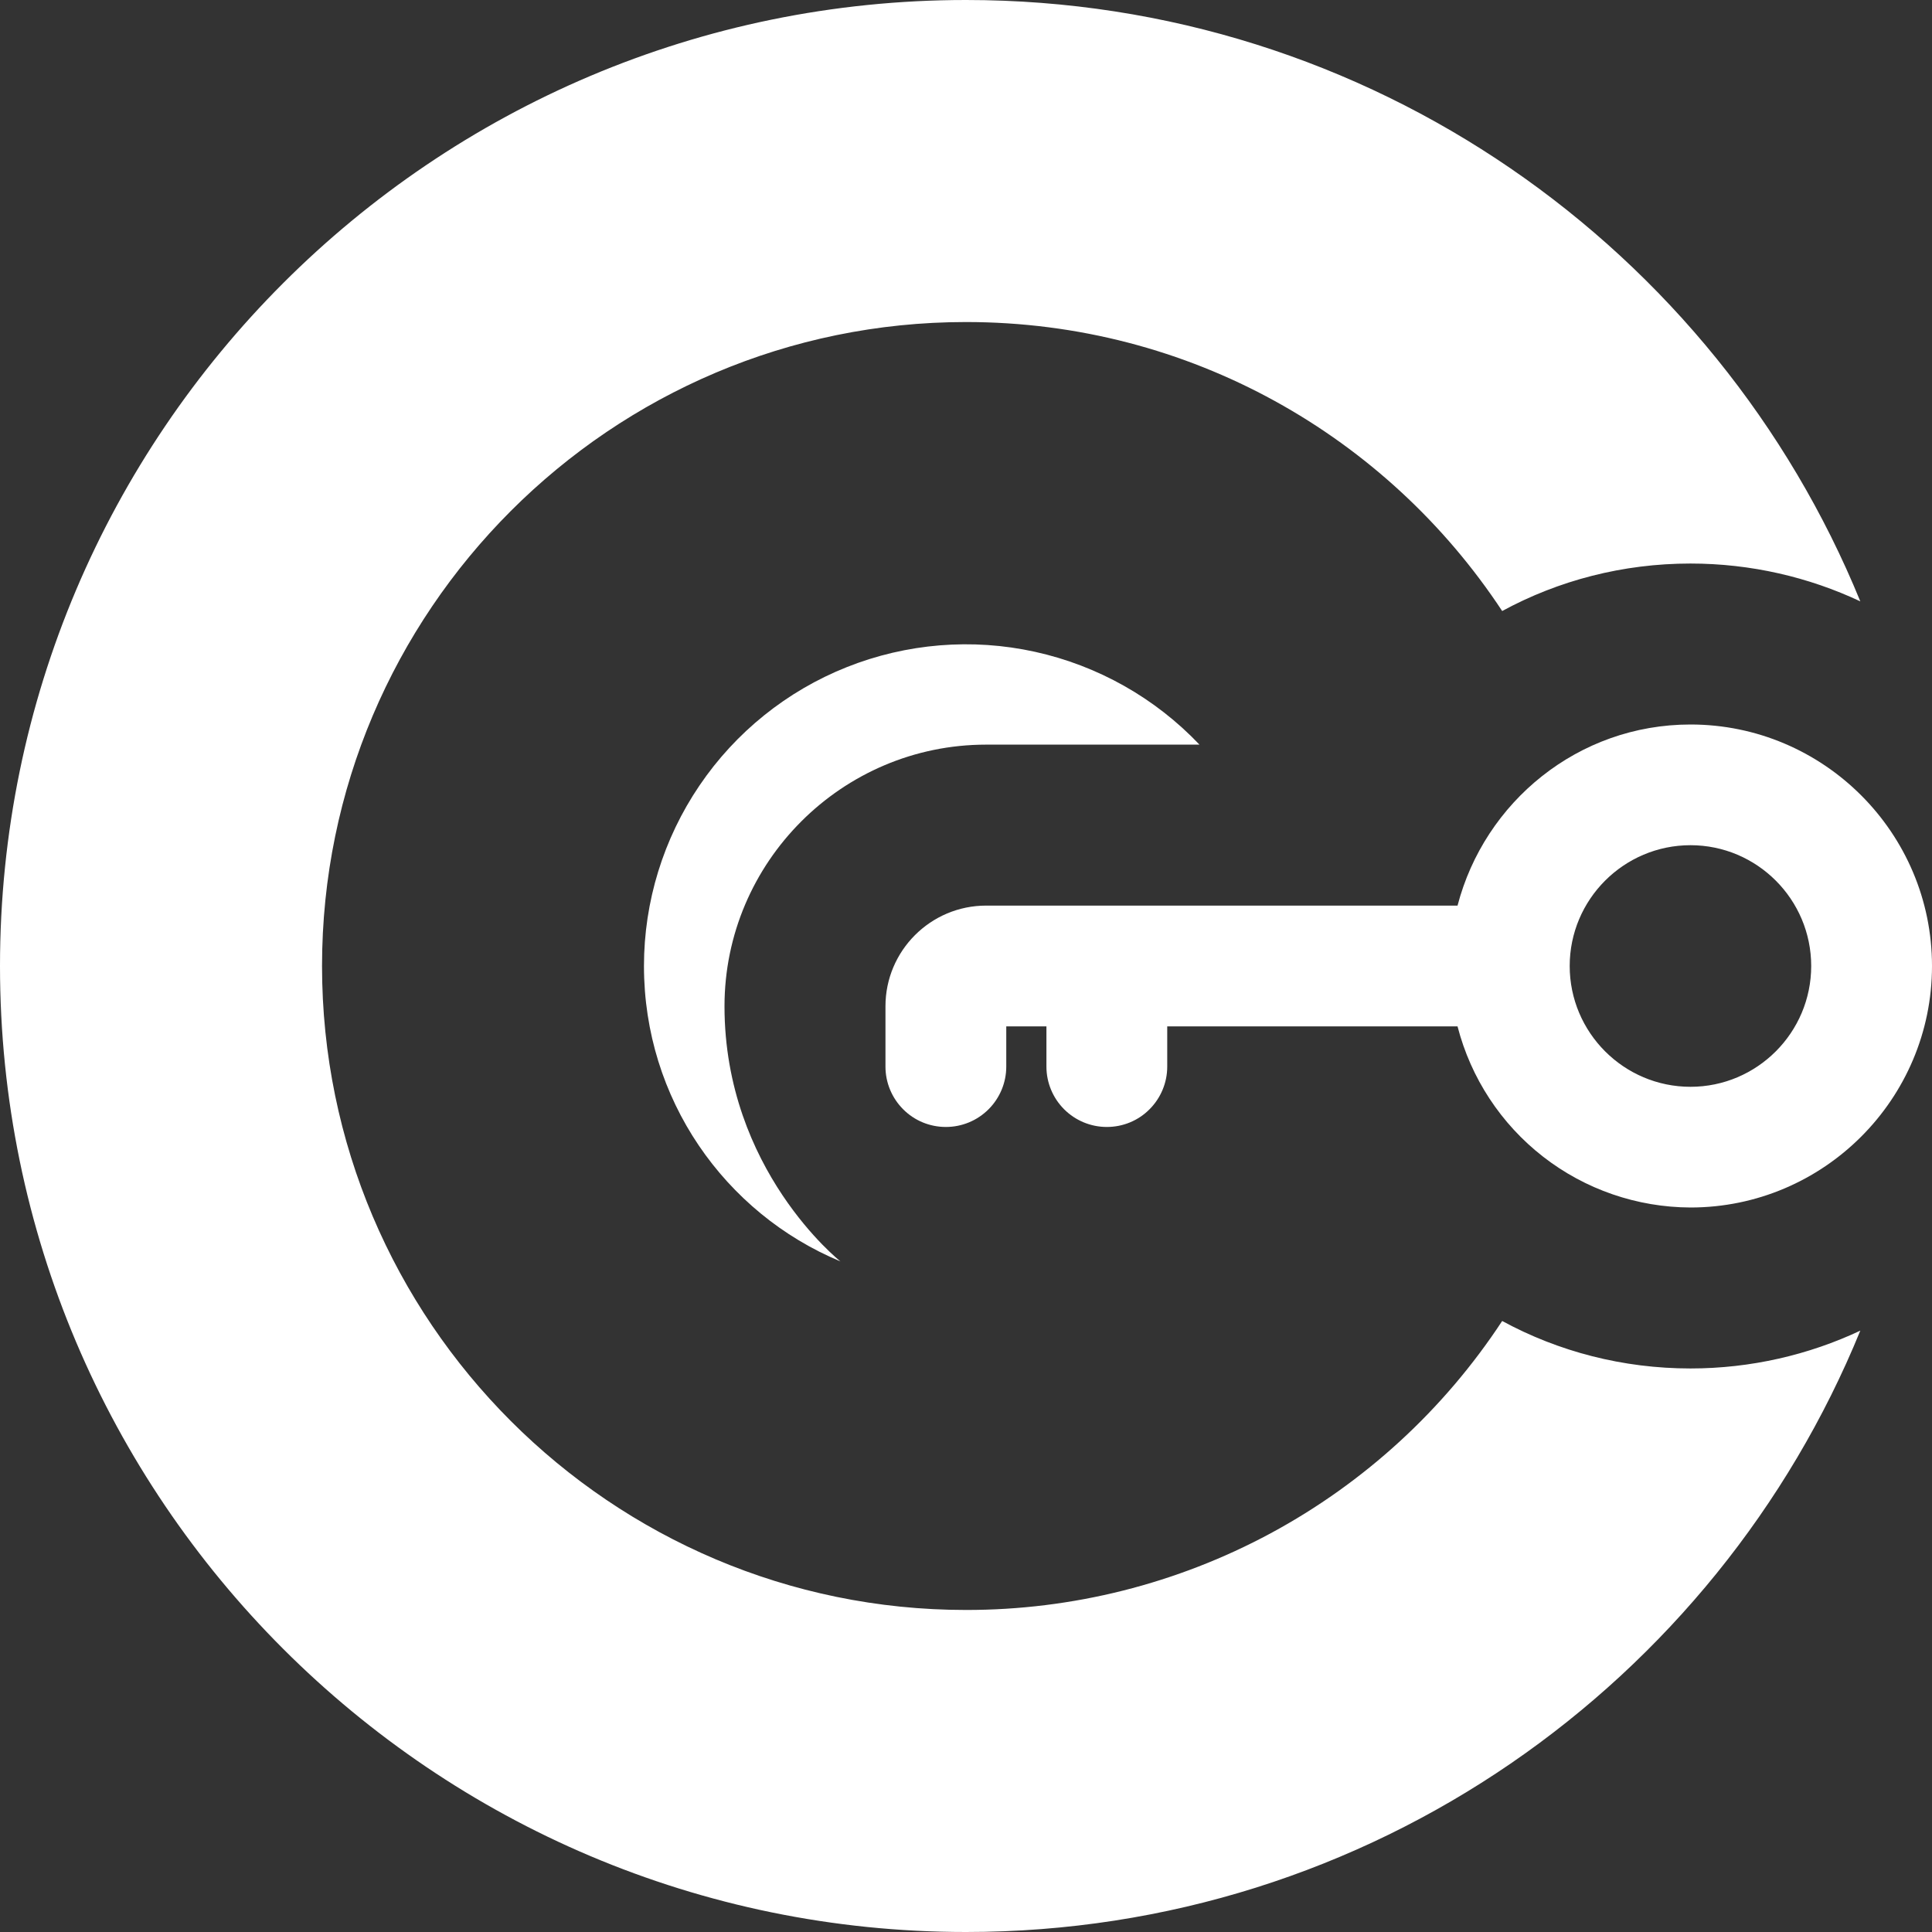
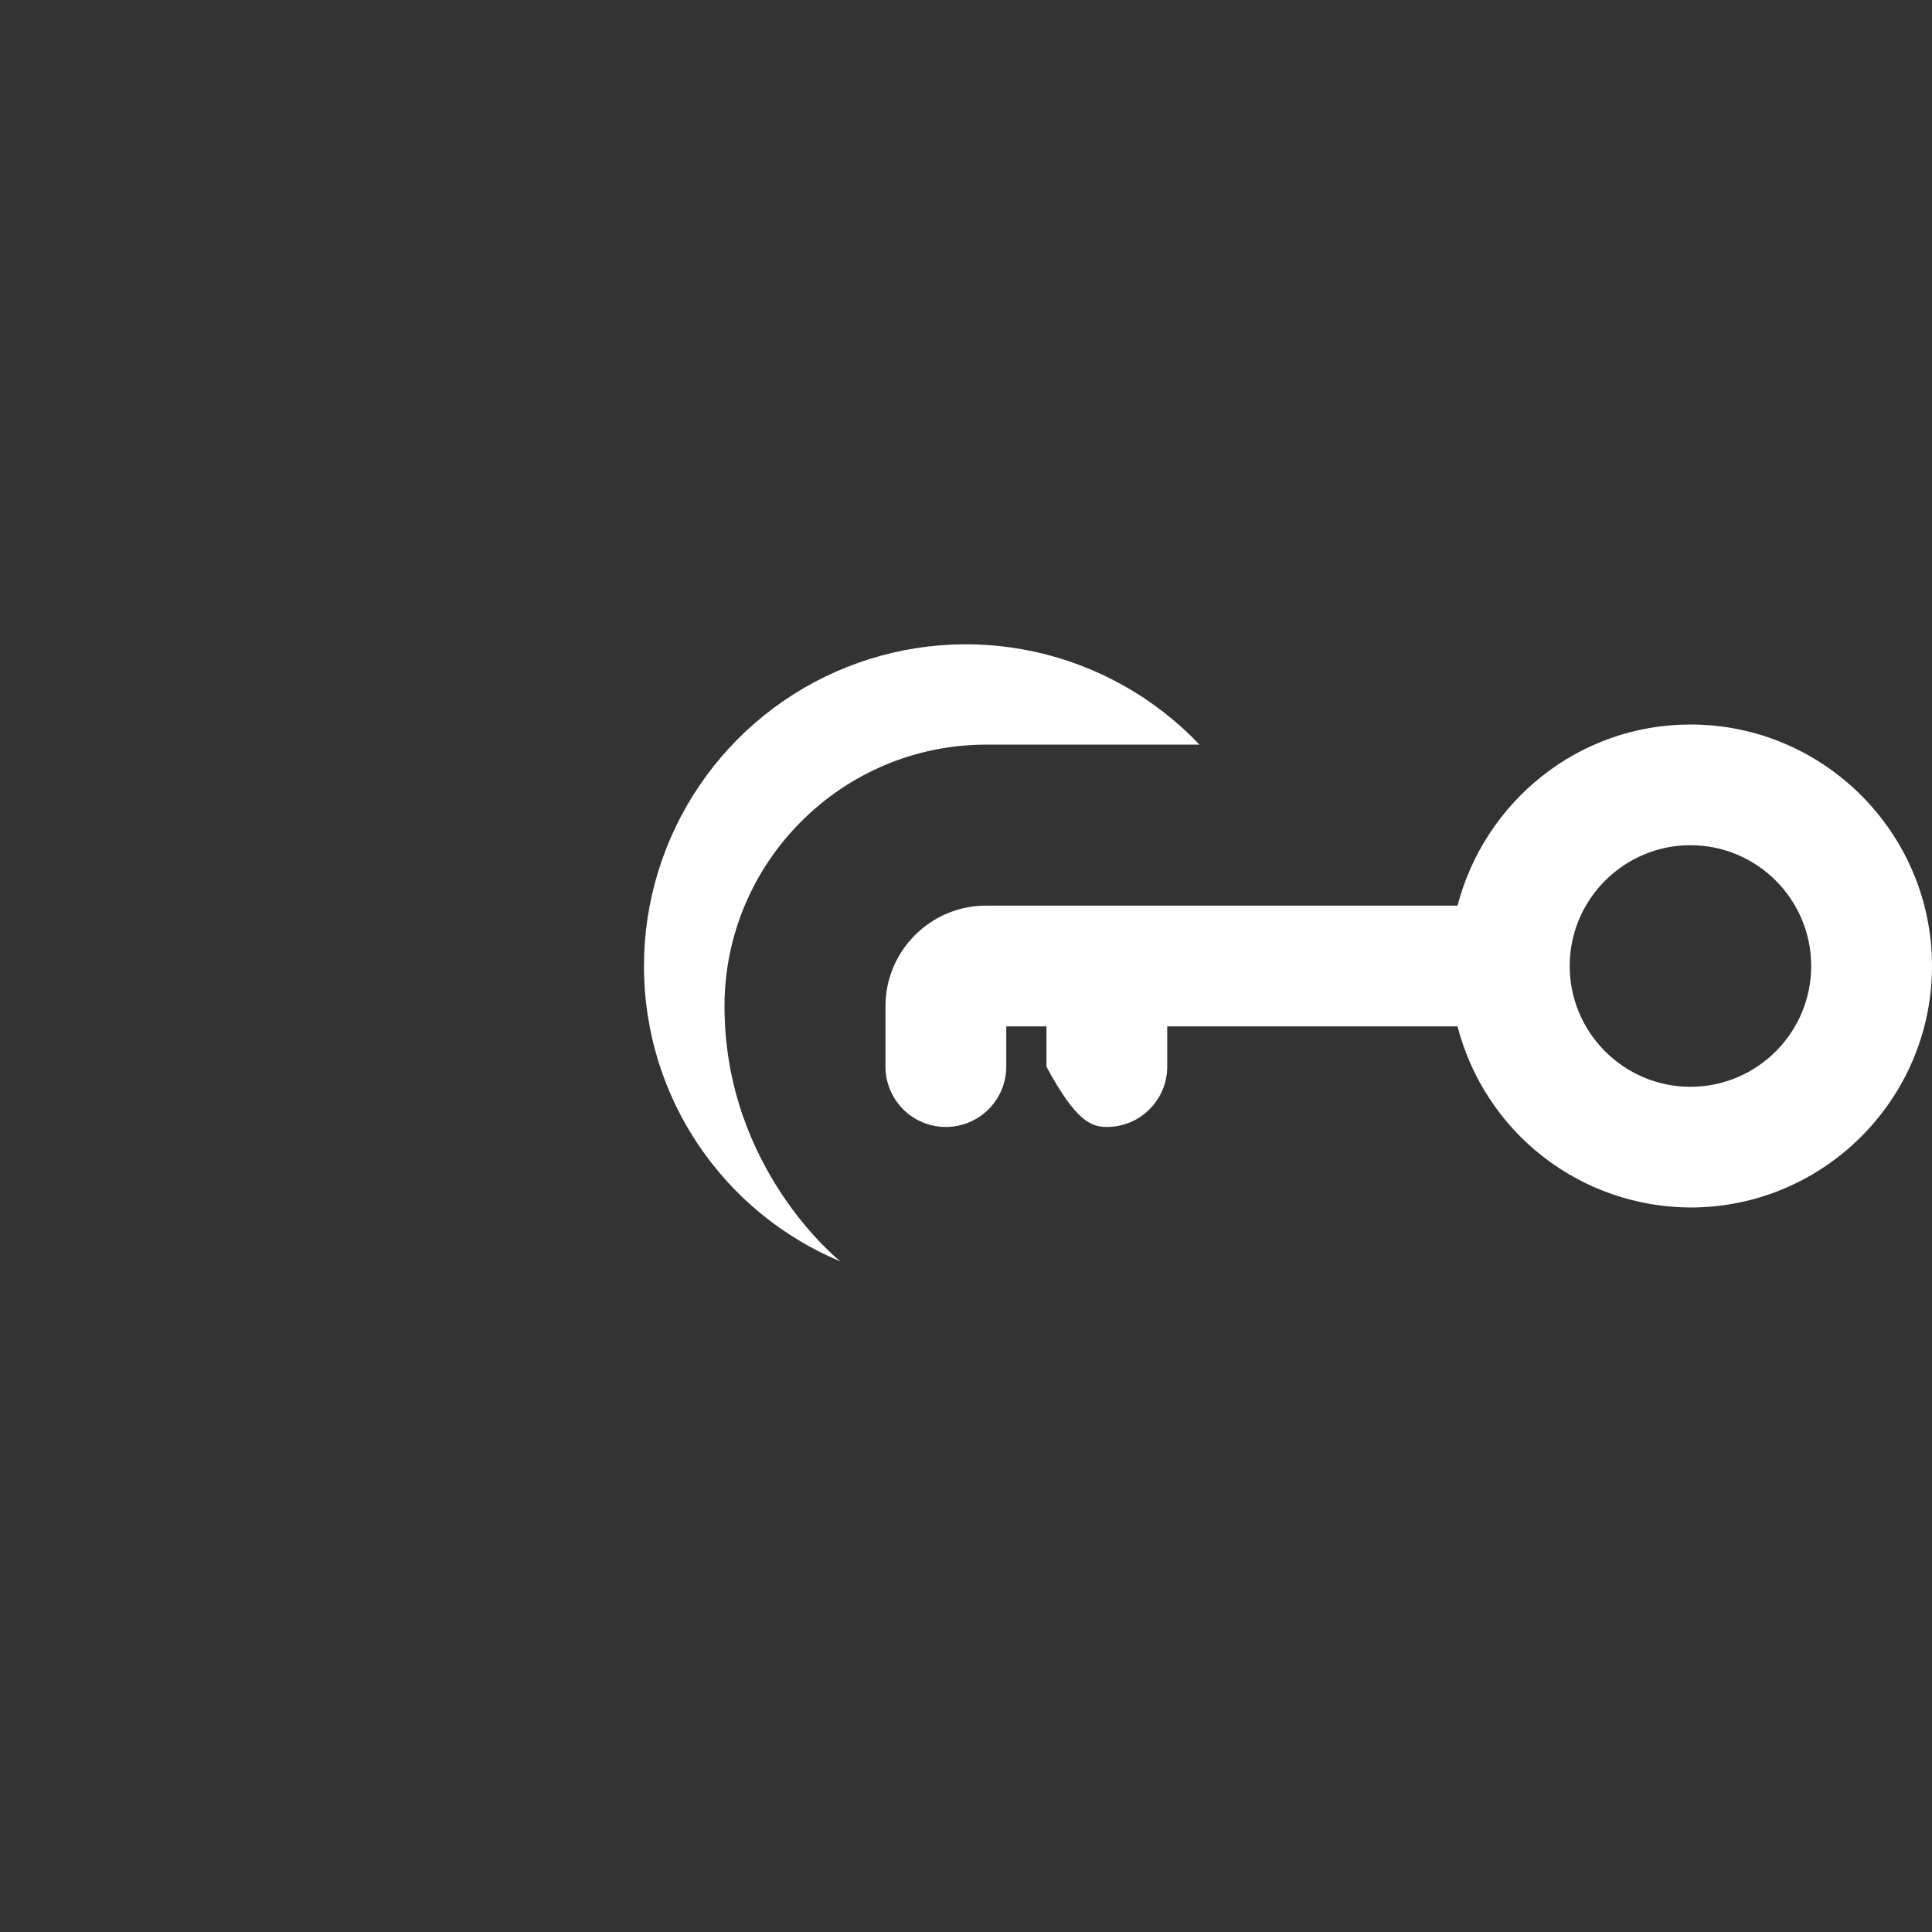
<svg xmlns="http://www.w3.org/2000/svg" width="19" height="19" viewBox="0 0 19 19" fill="none">
  <rect x="0" y="0" width="19" height="19" fill="#333333" stroke="none" />
-   <path d="M14.773 12.991C14.199 13.865 13.416 14.583 12.496 15.079C11.575 15.575 10.546 15.834 9.5 15.833C6.009 15.833 3.167 12.991 3.167 9.5C3.167 6.009 6.009 3.167 9.5 3.167C11.701 3.167 13.64 4.291 14.773 6.009C15.327 5.708 15.96 5.542 16.625 5.542C17.219 5.542 17.789 5.676 18.295 5.914C16.878 2.446 13.474 0 9.5 0C4.259 0 0 4.259 0 9.5C0 14.741 4.259 19 9.5 19C13.474 19 16.878 16.554 18.295 13.086C17.789 13.324 17.219 13.458 16.625 13.458C15.96 13.458 15.327 13.292 14.773 12.991Z" fill="white" />
  <path d="M7.125 9.896C7.125 8.479 8.281 7.323 9.698 7.323H11.796C11.36 6.864 10.796 6.546 10.178 6.41C9.56 6.274 8.915 6.327 8.327 6.561C7.739 6.795 7.234 7.201 6.879 7.725C6.524 8.248 6.333 8.867 6.333 9.5C6.333 10.806 7.125 11.93 8.265 12.405C8.265 12.405 7.125 11.505 7.125 9.896Z" fill="white" />
-   <path d="M16.625 7.125C15.521 7.125 14.6 7.885 14.334 8.906H9.698C9.152 8.906 8.708 9.35 8.708 9.896V10.49C8.708 10.647 8.771 10.798 8.882 10.909C8.993 11.021 9.144 11.083 9.302 11.083C9.459 11.083 9.61 11.021 9.722 10.909C9.833 10.798 9.896 10.647 9.896 10.49V10.094H10.291V10.49C10.291 10.647 10.354 10.798 10.465 10.909C10.577 11.021 10.728 11.083 10.885 11.083C11.043 11.083 11.194 11.021 11.305 10.909C11.416 10.798 11.479 10.647 11.479 10.49V10.094H14.334C14.465 10.602 14.761 11.053 15.175 11.375C15.59 11.698 16.1 11.873 16.625 11.875C17.934 11.875 19 10.809 19 9.5C19 8.191 17.934 7.125 16.625 7.125ZM16.625 10.688C15.97 10.688 15.437 10.155 15.437 9.5C15.437 8.845 15.97 8.312 16.625 8.312C17.279 8.312 17.812 8.845 17.812 9.5C17.812 10.155 17.279 10.688 16.625 10.688Z" fill="white" />
+   <path d="M16.625 7.125C15.521 7.125 14.6 7.885 14.334 8.906H9.698C9.152 8.906 8.708 9.35 8.708 9.896V10.49C8.708 10.647 8.771 10.798 8.882 10.909C8.993 11.021 9.144 11.083 9.302 11.083C9.459 11.083 9.61 11.021 9.722 10.909C9.833 10.798 9.896 10.647 9.896 10.49V10.094H10.291V10.49C10.577 11.021 10.728 11.083 10.885 11.083C11.043 11.083 11.194 11.021 11.305 10.909C11.416 10.798 11.479 10.647 11.479 10.49V10.094H14.334C14.465 10.602 14.761 11.053 15.175 11.375C15.59 11.698 16.1 11.873 16.625 11.875C17.934 11.875 19 10.809 19 9.5C19 8.191 17.934 7.125 16.625 7.125ZM16.625 10.688C15.97 10.688 15.437 10.155 15.437 9.5C15.437 8.845 15.97 8.312 16.625 8.312C17.279 8.312 17.812 8.845 17.812 9.5C17.812 10.155 17.279 10.688 16.625 10.688Z" fill="white" />
</svg>